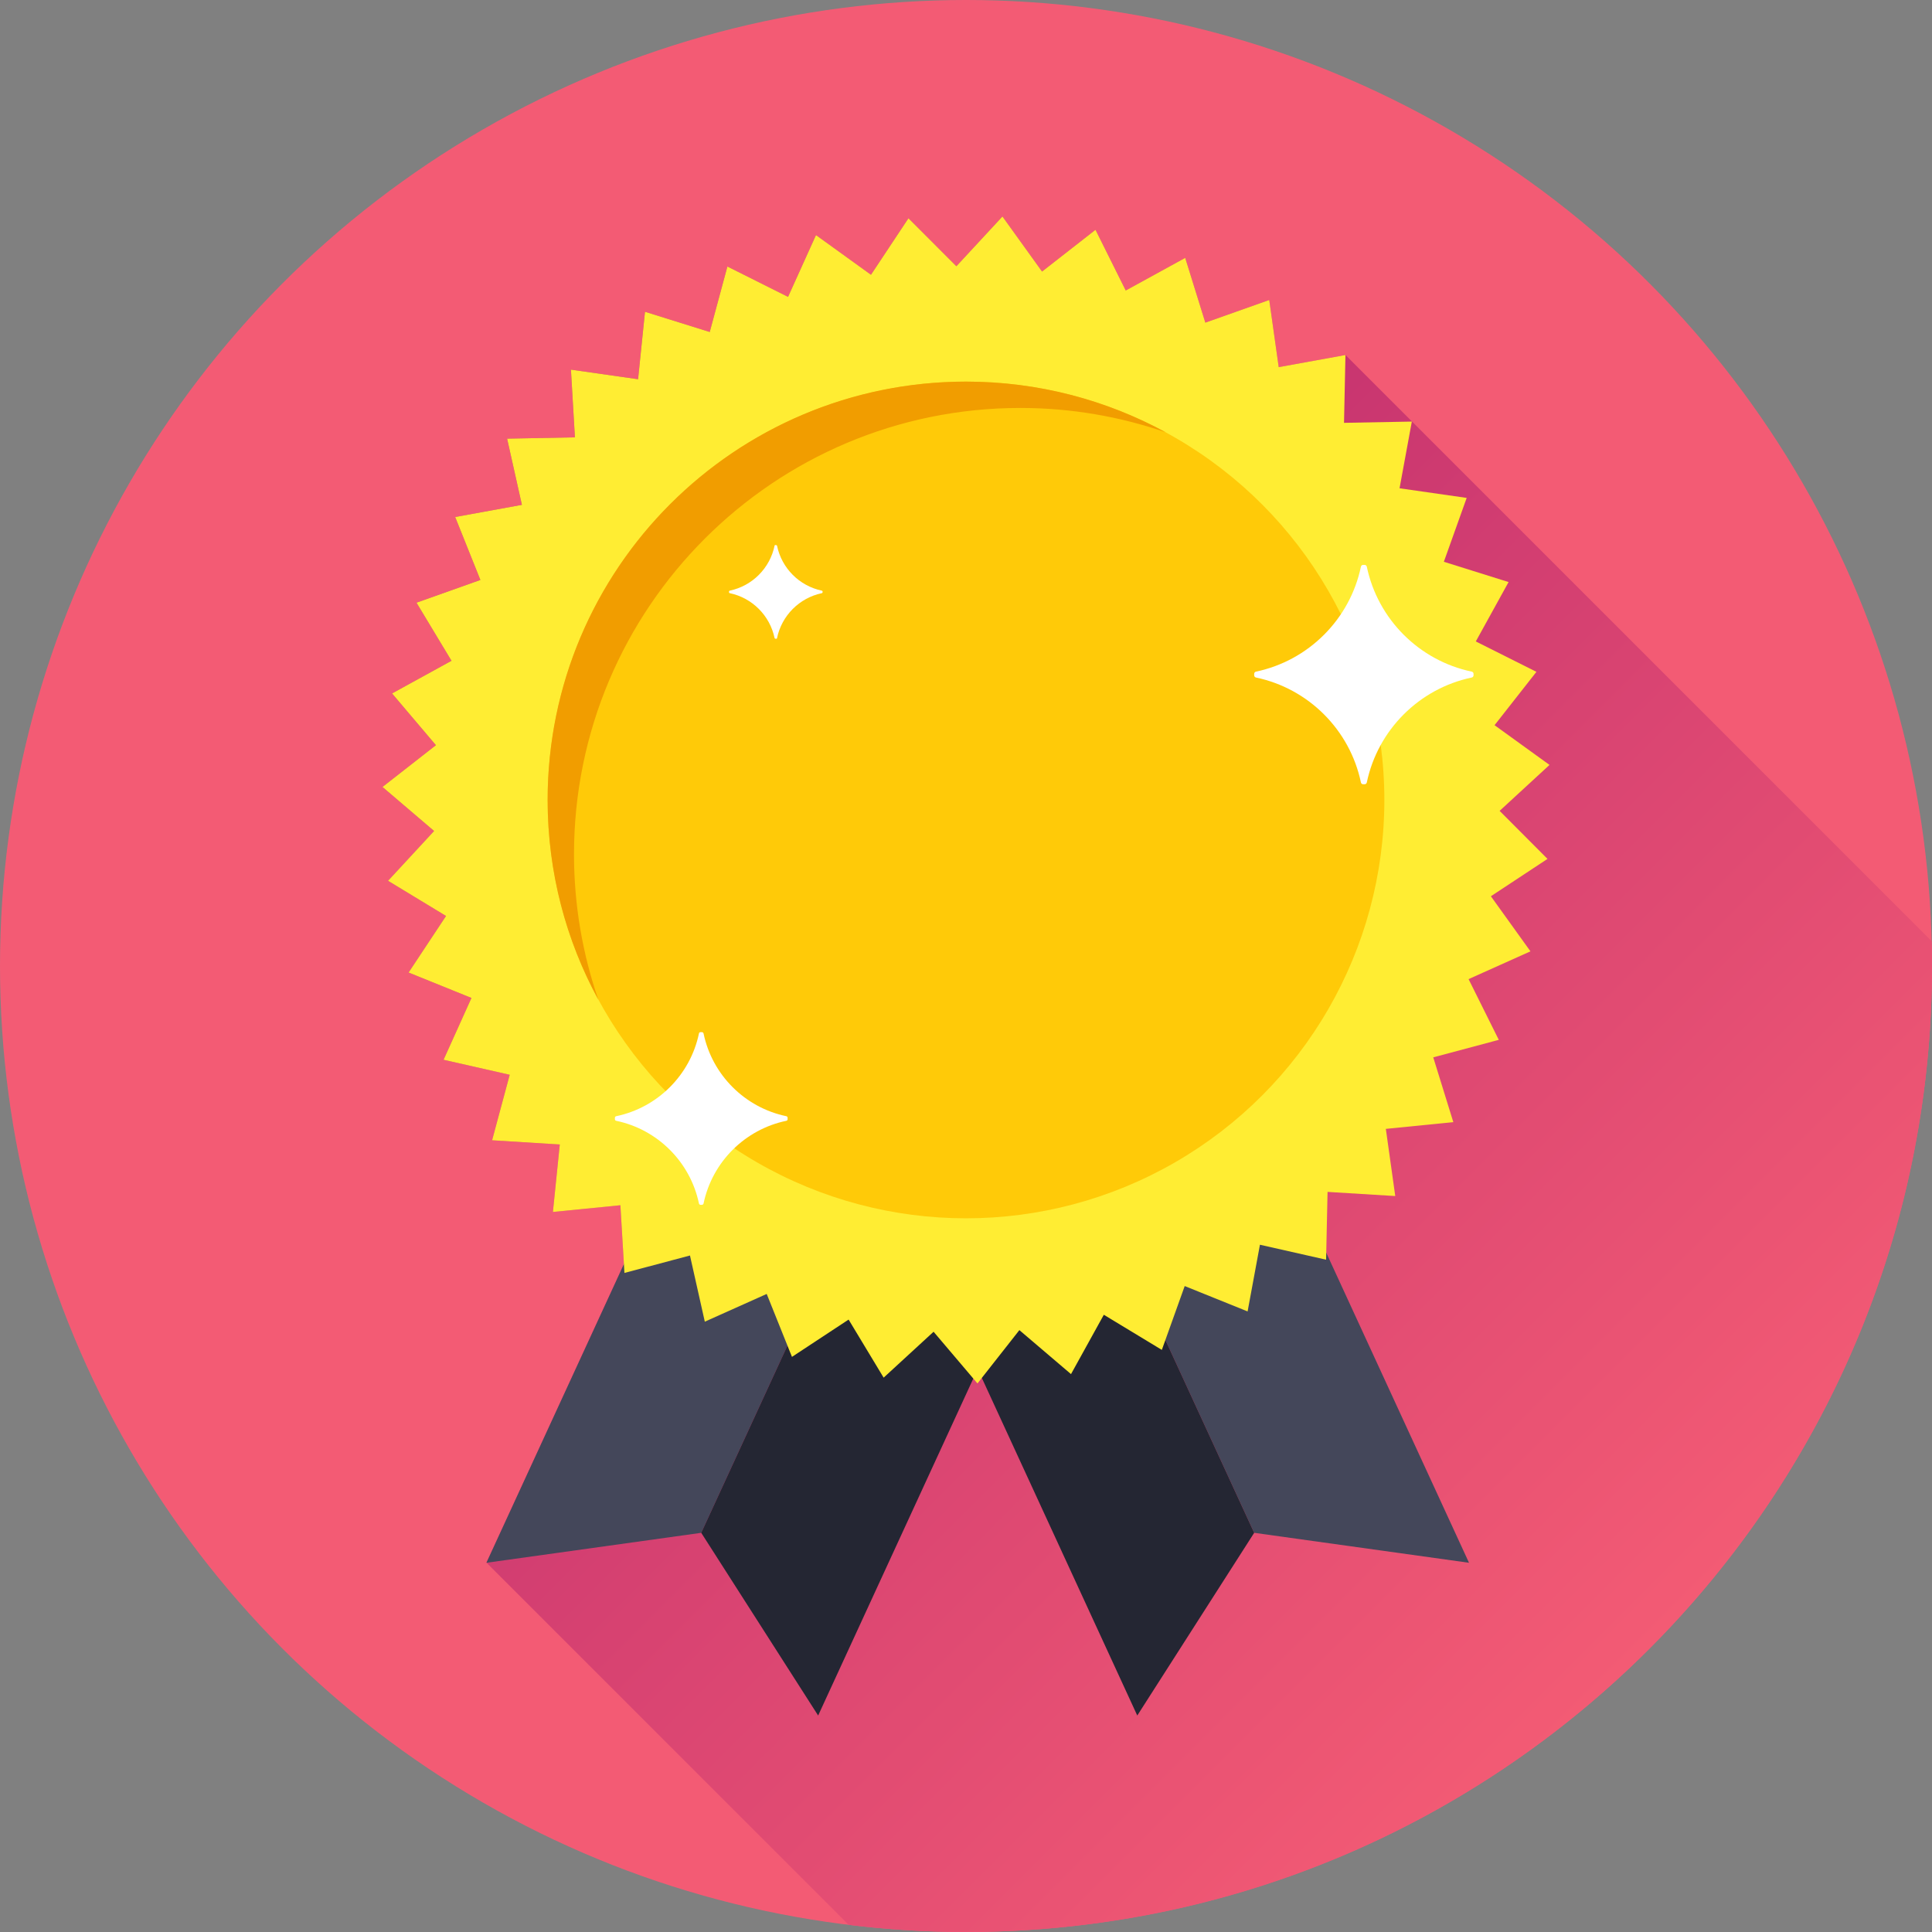
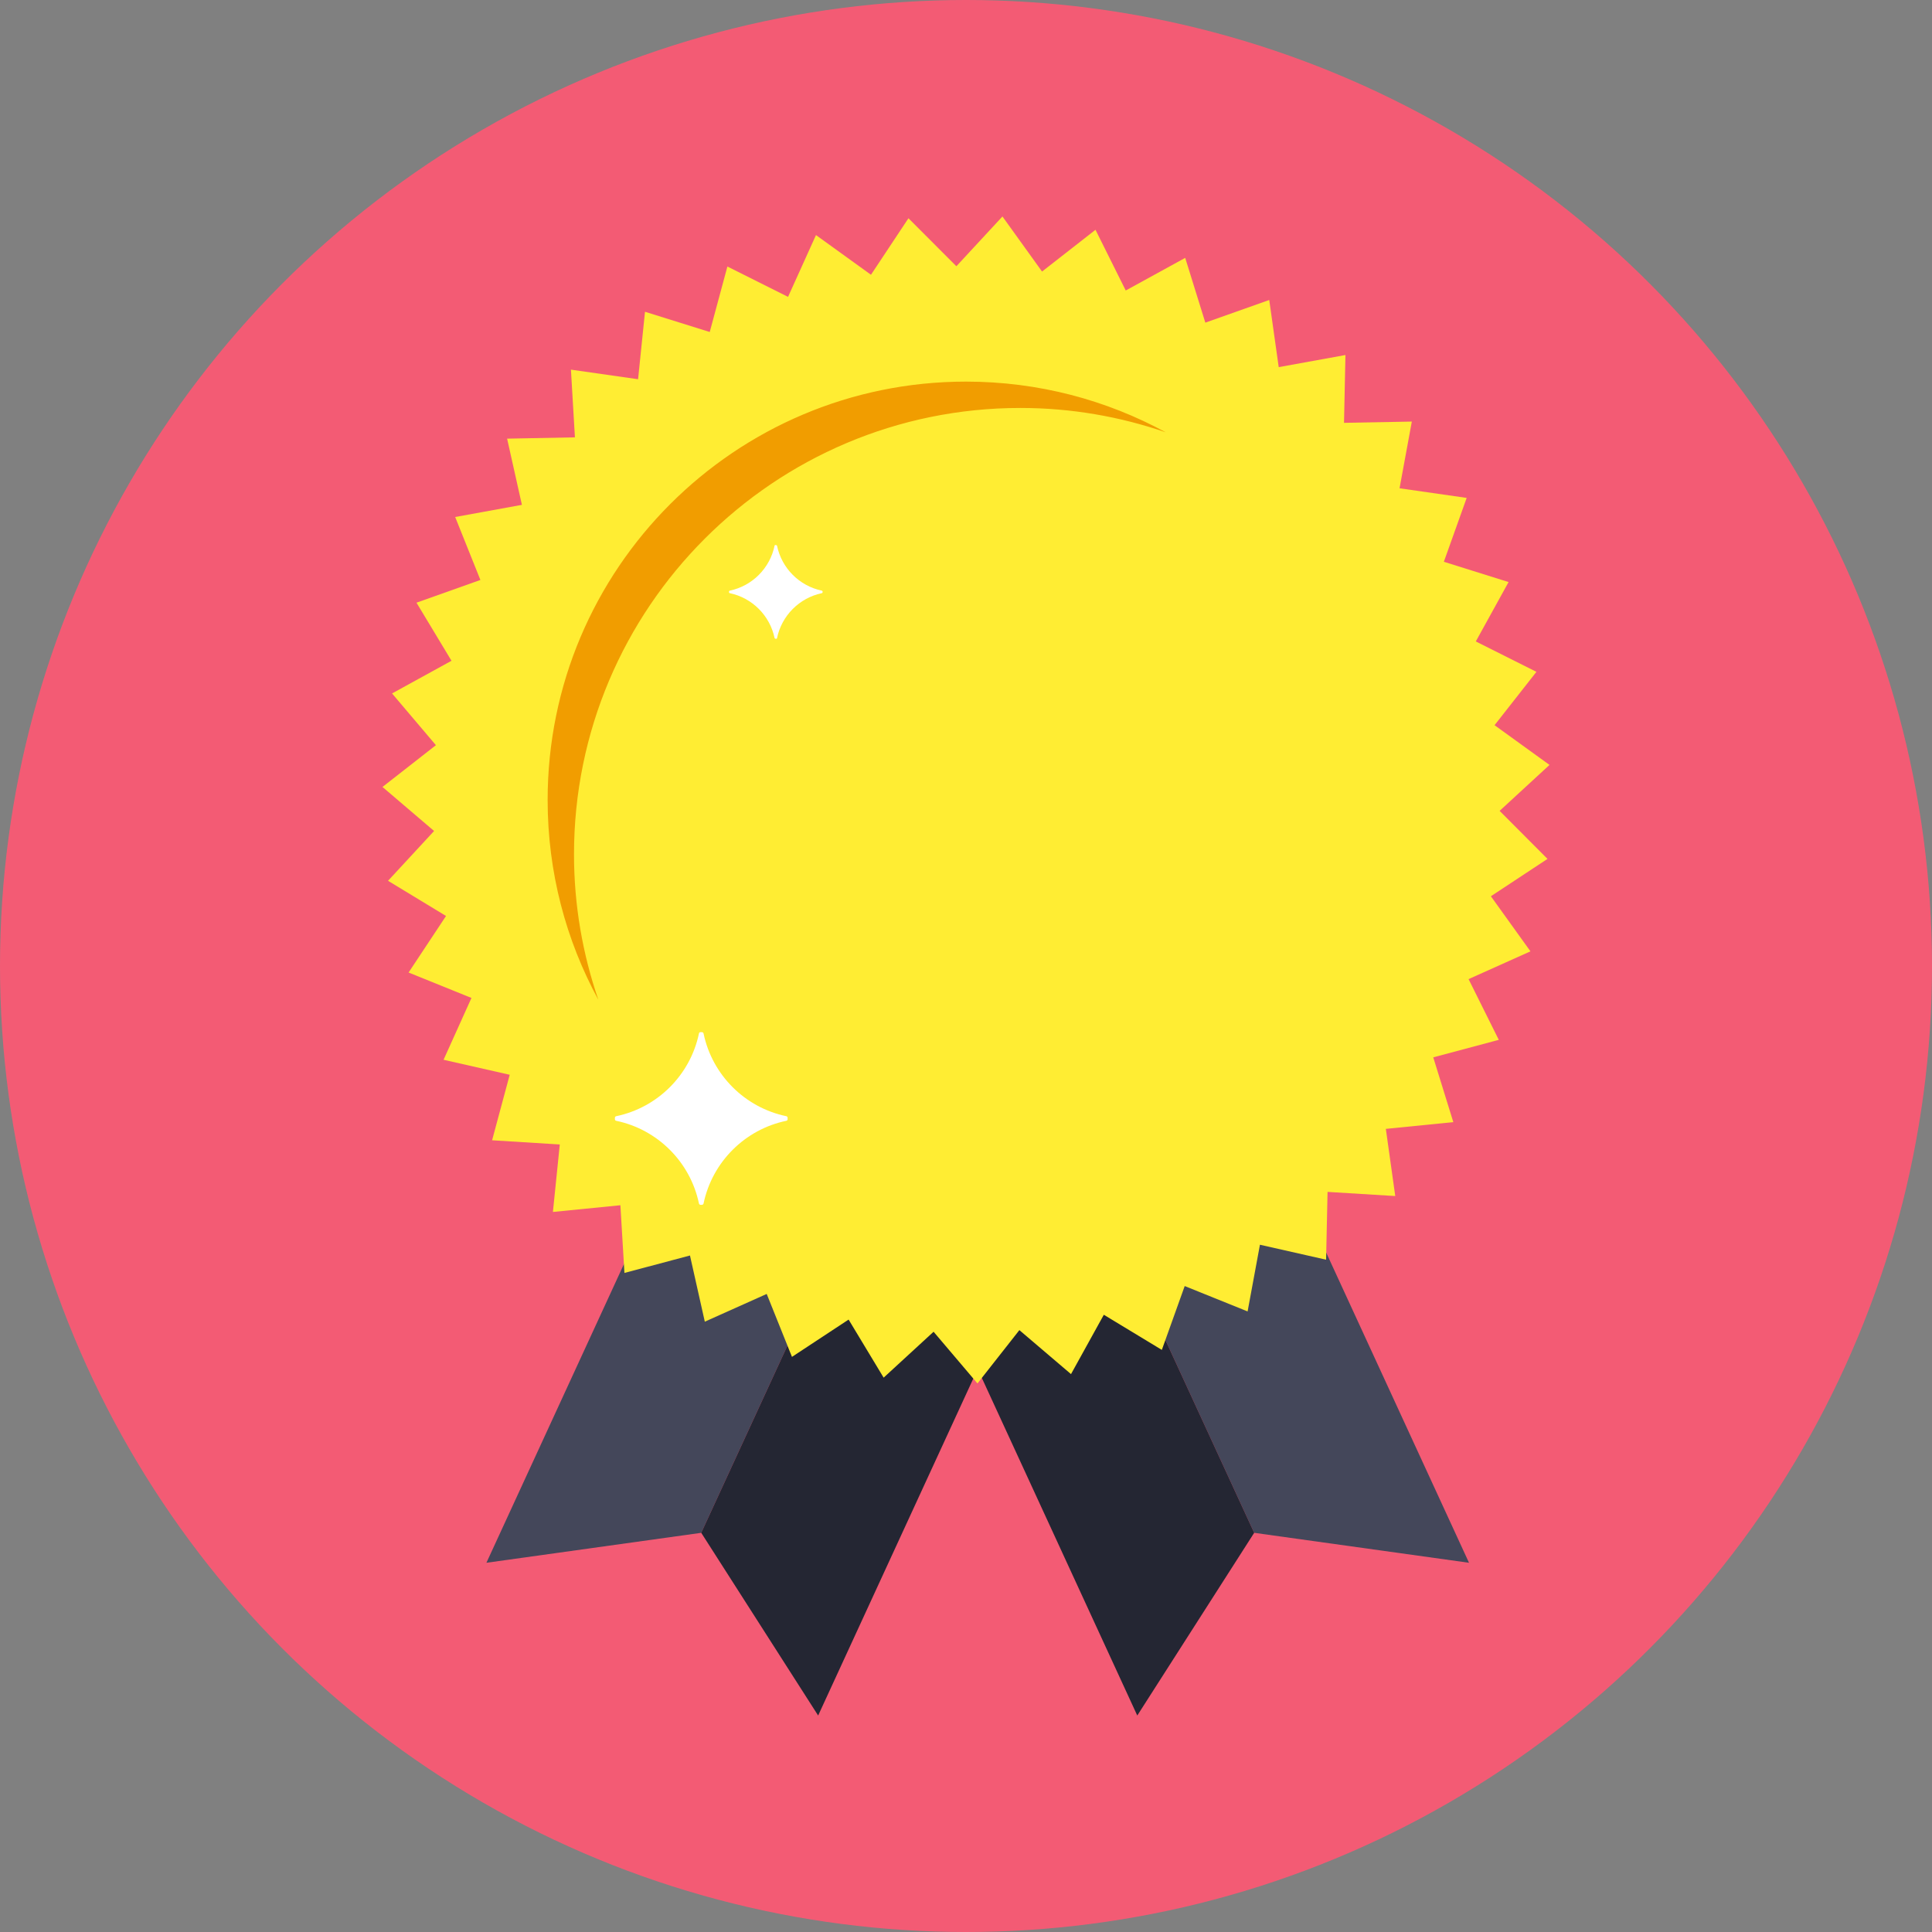
<svg xmlns="http://www.w3.org/2000/svg" version="1.1" x="0px" y="0px" width="280px" height="280px" viewBox="0 0 280 280" enable-background="new 0 0 280 280" xml:space="preserve">
  <rect x="0" y="0" width="280" height="280" fill="#808080" stroke="none" />
  <g id="background">
</g>
  <g id="circles">
    <circle fill="#F35B74" cx="140" cy="140" r="140" />
  </g>
  <g id="shadows">
    <linearGradient id="SVGID_1_" gradientUnits="userSpaceOnUse" x1="65.046" y1="71.27" x2="235.883" y2="242.108">
      <stop offset="0" style="stop-color:#B4236E" />
      <stop offset="1" style="stop-color:#F35B74" />
    </linearGradient>
-     <path fill="url(#SVGID_1_)" d="M194.991,51.444l-0.011,0.01l-9.66,1.754l-1.371-9.732l-9.265,3.284l-2.916-9.387l-8.616,4.729   l-4.385-8.798l-7.748,6.05l-5.738-7.98l-6.676,7.214l-6.943-6.957l-5.435,8.191l-7.97-5.753l-4.049,8.957l-8.789-4.399   l-2.559,9.491l-9.383-2.933l-1.004,9.777l-9.73-1.39l0.578,9.812l-9.828,0.189l2.145,9.593l-9.67,1.763l3.654,9.124l-9.262,3.292   l5.072,8.42l-8.615,4.735l6.357,7.497l-7.742,6.056l7.477,6.381l-6.672,7.217l8.402,5.1l-5.426,8.195l9.111,3.685l-4.041,8.959   l9.586,2.175l-2.553,9.492l9.811,0.61l-0.998,9.777l9.781-0.972l0.51,8.537l-19.928,43.279l0.02-0.004l52.483,52.484   c5.574,0.675,11.246,1.03,17.002,1.03C217.319,280,280,217.319,280,140c0-1.201-0.016-2.398-0.045-3.592L194.991,51.444z" />
  </g>
  <g id="icons">
    <g>
      <g>
        <polygon fill="#44475A" points="168.465,129.984 114.93,129.984 70.494,226.489 101.629,222.147 138.969,141.052      144.426,141.052 181.766,222.147 212.9,226.489    " />
        <polygon fill="#242633" points="181.766,222.147 144.426,141.052 138.969,141.052 101.629,222.147 118.572,248.627      141.697,198.402 164.822,248.627    " />
      </g>
      <g>
        <polygon fill="#FFED33" points="192.187,182.564 182.6,180.396 180.812,190.062 171.696,186.384 168.382,195.637      159.975,190.545 155.219,199.146 147.736,192.771 141.662,200.499 135.301,193.006 128.064,199.659 122.987,191.243      114.778,196.649 111.117,187.527 102.146,191.547 99.996,181.956 90.498,184.484 89.912,174.673 80.132,175.645 81.129,165.866      71.318,165.257 73.871,155.765 64.285,153.59 68.327,144.63 59.215,140.945 64.642,132.75 56.238,127.651 62.91,120.433      55.433,114.052 63.176,107.997 56.819,100.499 65.434,95.765 60.361,87.345 69.623,84.053 65.969,74.929 75.639,73.166      73.494,63.573 83.322,63.384 82.744,53.572 92.475,54.961 93.479,45.184 102.86,48.116 105.42,38.626 114.21,43.025      118.258,34.069 126.229,39.821 131.661,31.63 138.605,38.587 145.282,31.373 151.021,39.354 158.768,33.304 163.151,42.102      171.769,37.373 174.685,46.76 183.949,43.476 185.321,53.208 194.992,51.453 194.785,61.28 204.613,61.098 202.833,70.765      212.562,72.161 209.254,81.417 218.634,84.356 213.884,92.962 222.67,97.368 216.602,105.1 224.567,110.858 217.337,117.517      224.275,124.479 216.07,129.891 221.804,137.875 212.836,141.901 217.214,150.702 207.717,153.238 210.626,162.627      200.846,163.606 202.211,173.34 192.4,172.738    " />
-         <circle fill="#FFCA08" cx="140" cy="115.936" r="60.631" />
        <path fill="#F19D00" d="M83.189,123.816c0-35.729,28.963-64.692,64.691-64.692c7.379,0,14.461,1.253,21.066,3.527     c-8.602-4.683-18.465-7.345-28.947-7.345c-33.486,0-60.631,27.145-60.631,60.63c0,10.487,2.664,20.352,7.35,28.957     C84.443,138.284,83.189,131.198,83.189,123.816z" />
      </g>
-       <path fill="#FFFFFF" d="M213.557,97.659c0-0.155-0.108-0.289-0.262-0.321c-7.617-1.596-13.611-7.59-15.207-15.208    c-0.031-0.152-0.165-0.261-0.32-0.261h-0.212c-0.155,0-0.29,0.109-0.321,0.261c-1.596,7.617-7.591,13.611-15.207,15.208    c-0.152,0.032-0.262,0.166-0.262,0.321v0.211c0,0.155,0.108,0.289,0.262,0.321c7.616,1.597,13.611,7.591,15.207,15.208    c0.031,0.152,0.166,0.261,0.321,0.261h0.212c0.155,0,0.289-0.109,0.32-0.261c1.596-7.617,7.59-13.611,15.207-15.208    c0.152-0.032,0.262-0.166,0.262-0.321V97.659z" />
      <path fill="#FFFFFF" d="M114.144,161.992c0-0.107-0.075-0.2-0.18-0.222c-6.01-1.249-10.741-5.973-11.998-11.979    c-0.025-0.12-0.13-0.206-0.253-0.206h-0.193c-0.107,0-0.2,0.075-0.221,0.181c-1.25,6.019-5.986,10.754-12.004,12.005    c-0.105,0.021-0.18,0.114-0.18,0.222v0.218c0,0.108,0.075,0.2,0.18,0.222c6.01,1.249,10.741,5.974,11.999,11.979    c0.025,0.12,0.13,0.205,0.253,0.205h0.167c0.122,0,0.228-0.085,0.253-0.205c1.257-6.006,5.988-10.73,11.998-11.979    c0.105-0.021,0.18-0.113,0.18-0.222V161.992z" />
      <path fill="#FFFFFF" d="M119.22,85.739c0-0.066-0.046-0.124-0.111-0.137c-3.252-0.681-5.81-3.239-6.491-6.491    C112.604,79.046,112.546,79,112.48,79h-0.146c-0.034,0-0.062,0.023-0.069,0.056c-0.664,3.278-3.233,5.861-6.501,6.546    c-0.065,0.014-0.111,0.071-0.111,0.137v0.09c0,0.066,0.046,0.124,0.111,0.137c3.25,0.681,5.809,3.239,6.49,6.491    c0.014,0.065,0.071,0.111,0.137,0.111h0.146c0.034,0,0.062-0.023,0.069-0.056c0.664-3.278,3.233-5.861,6.502-6.546    c0.065-0.014,0.111-0.071,0.111-0.137V85.739z" />
    </g>
  </g>
</svg>